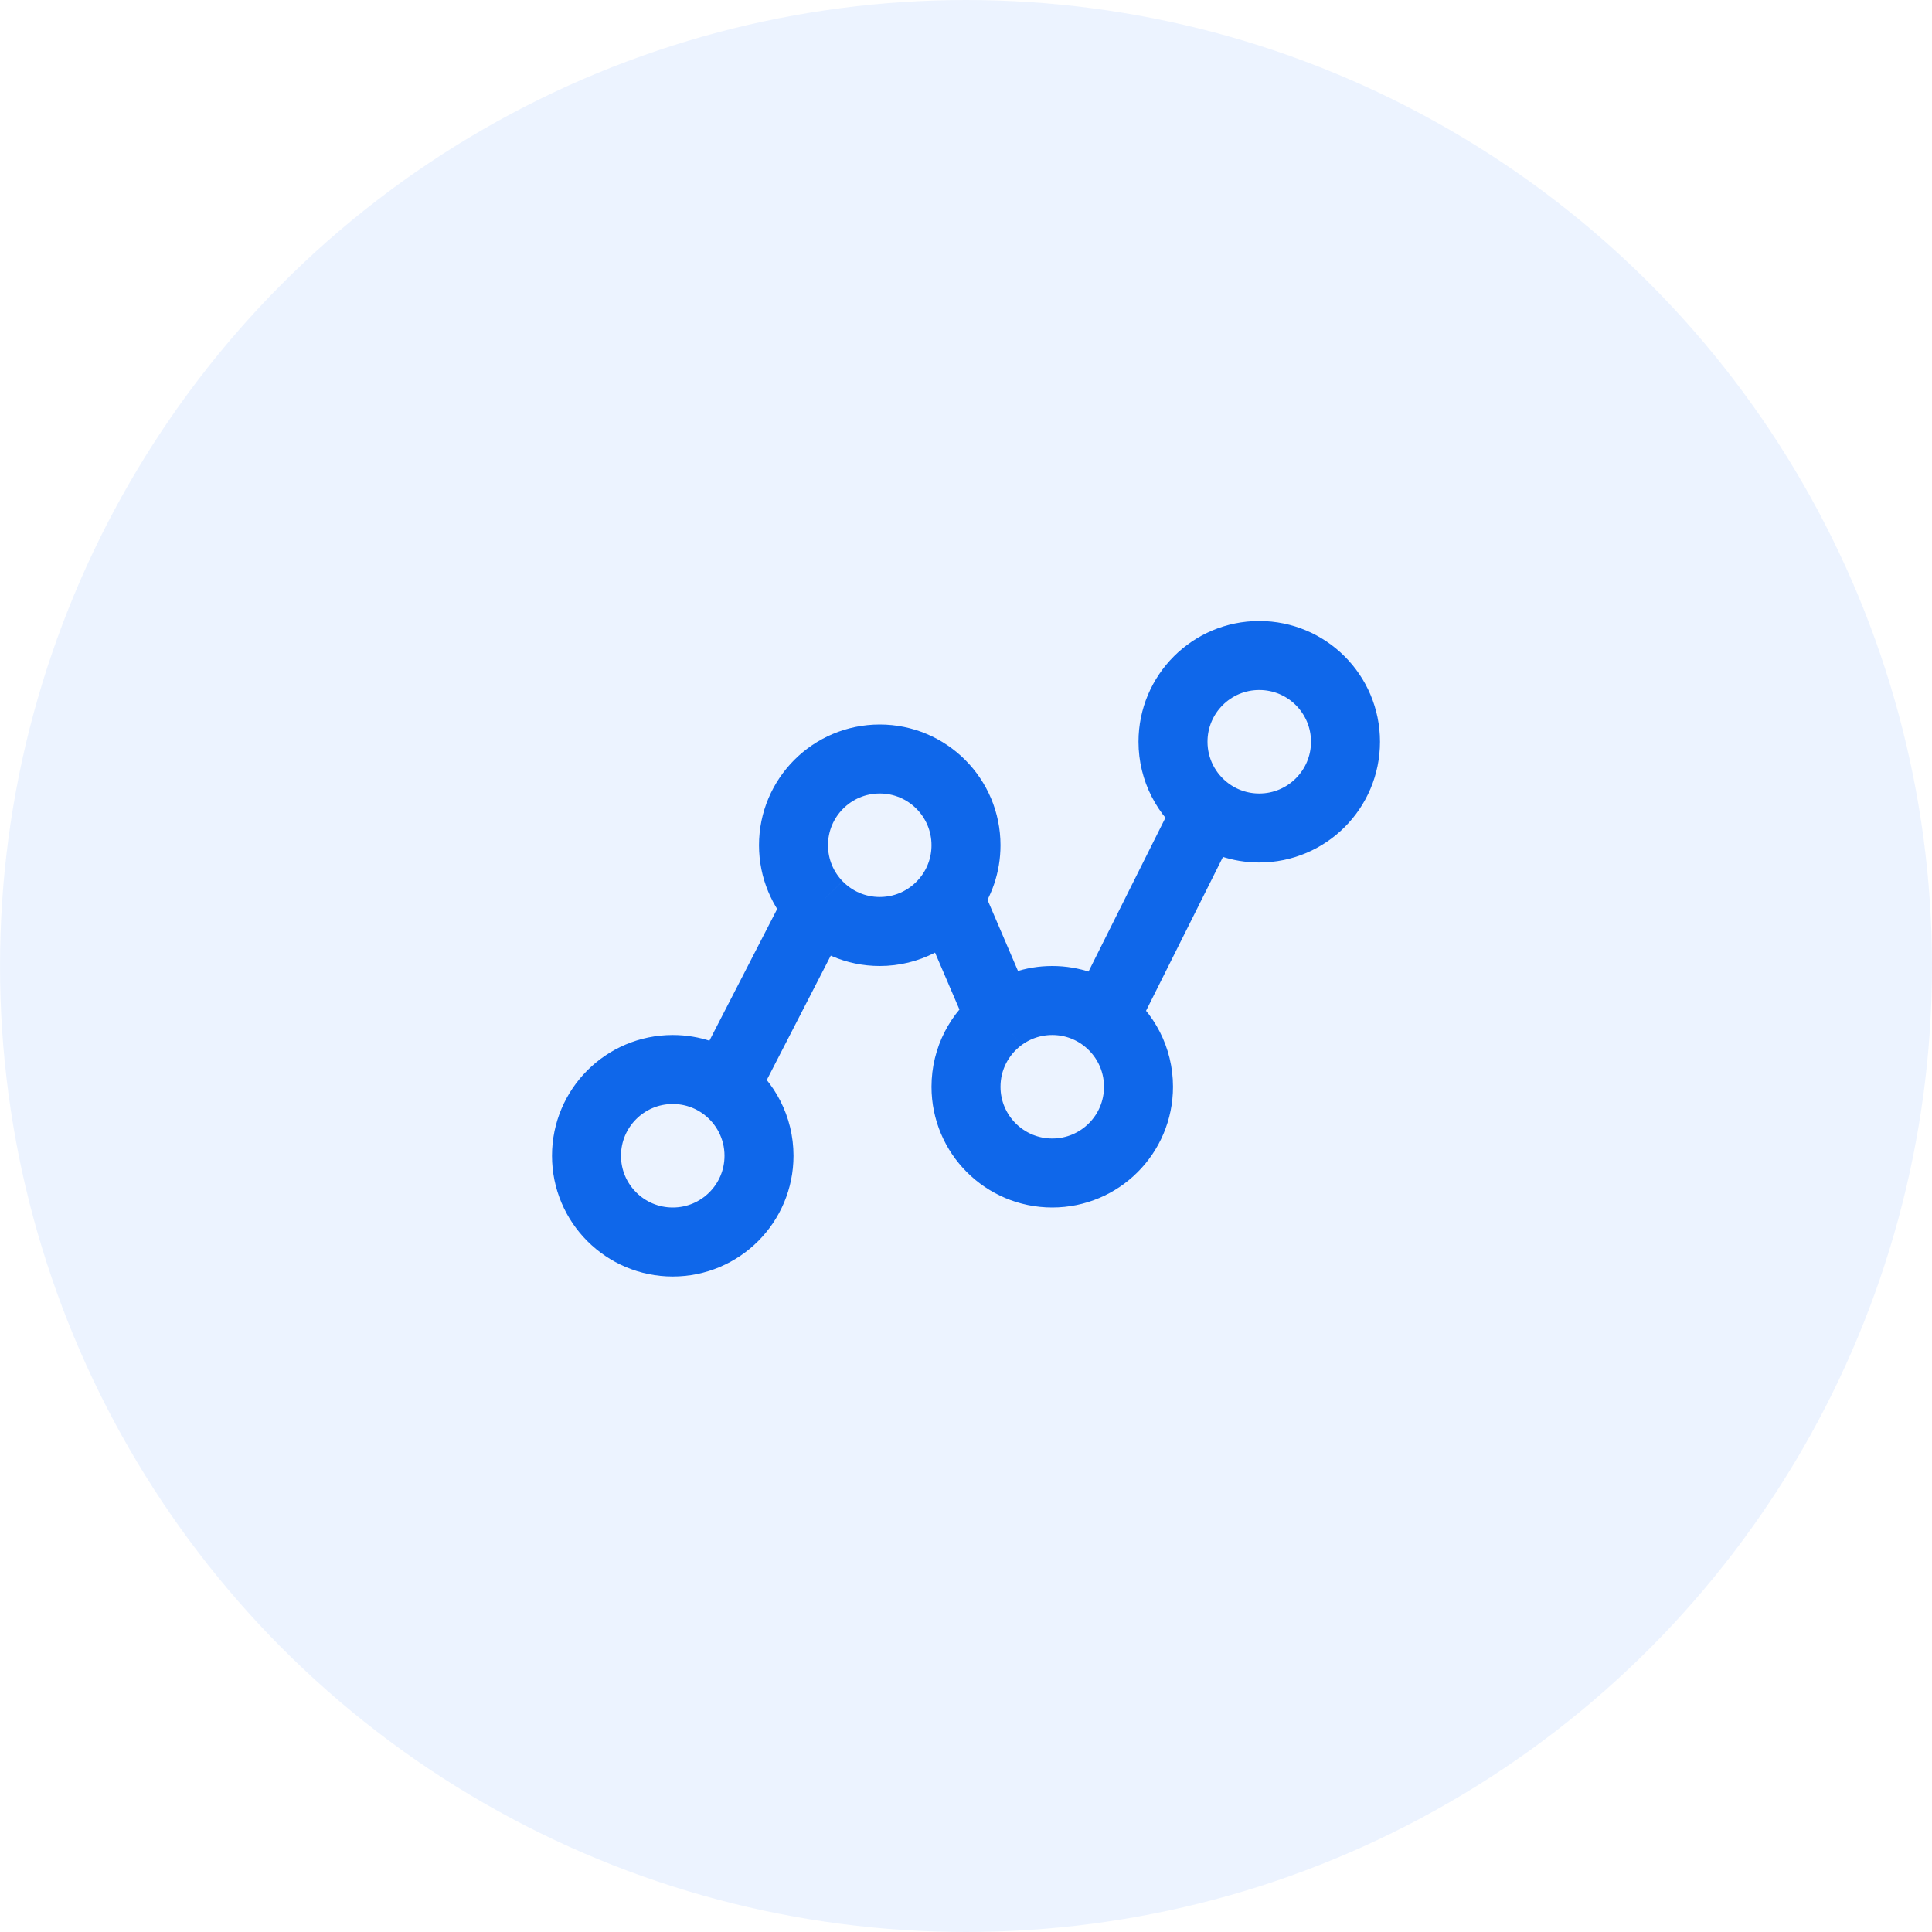
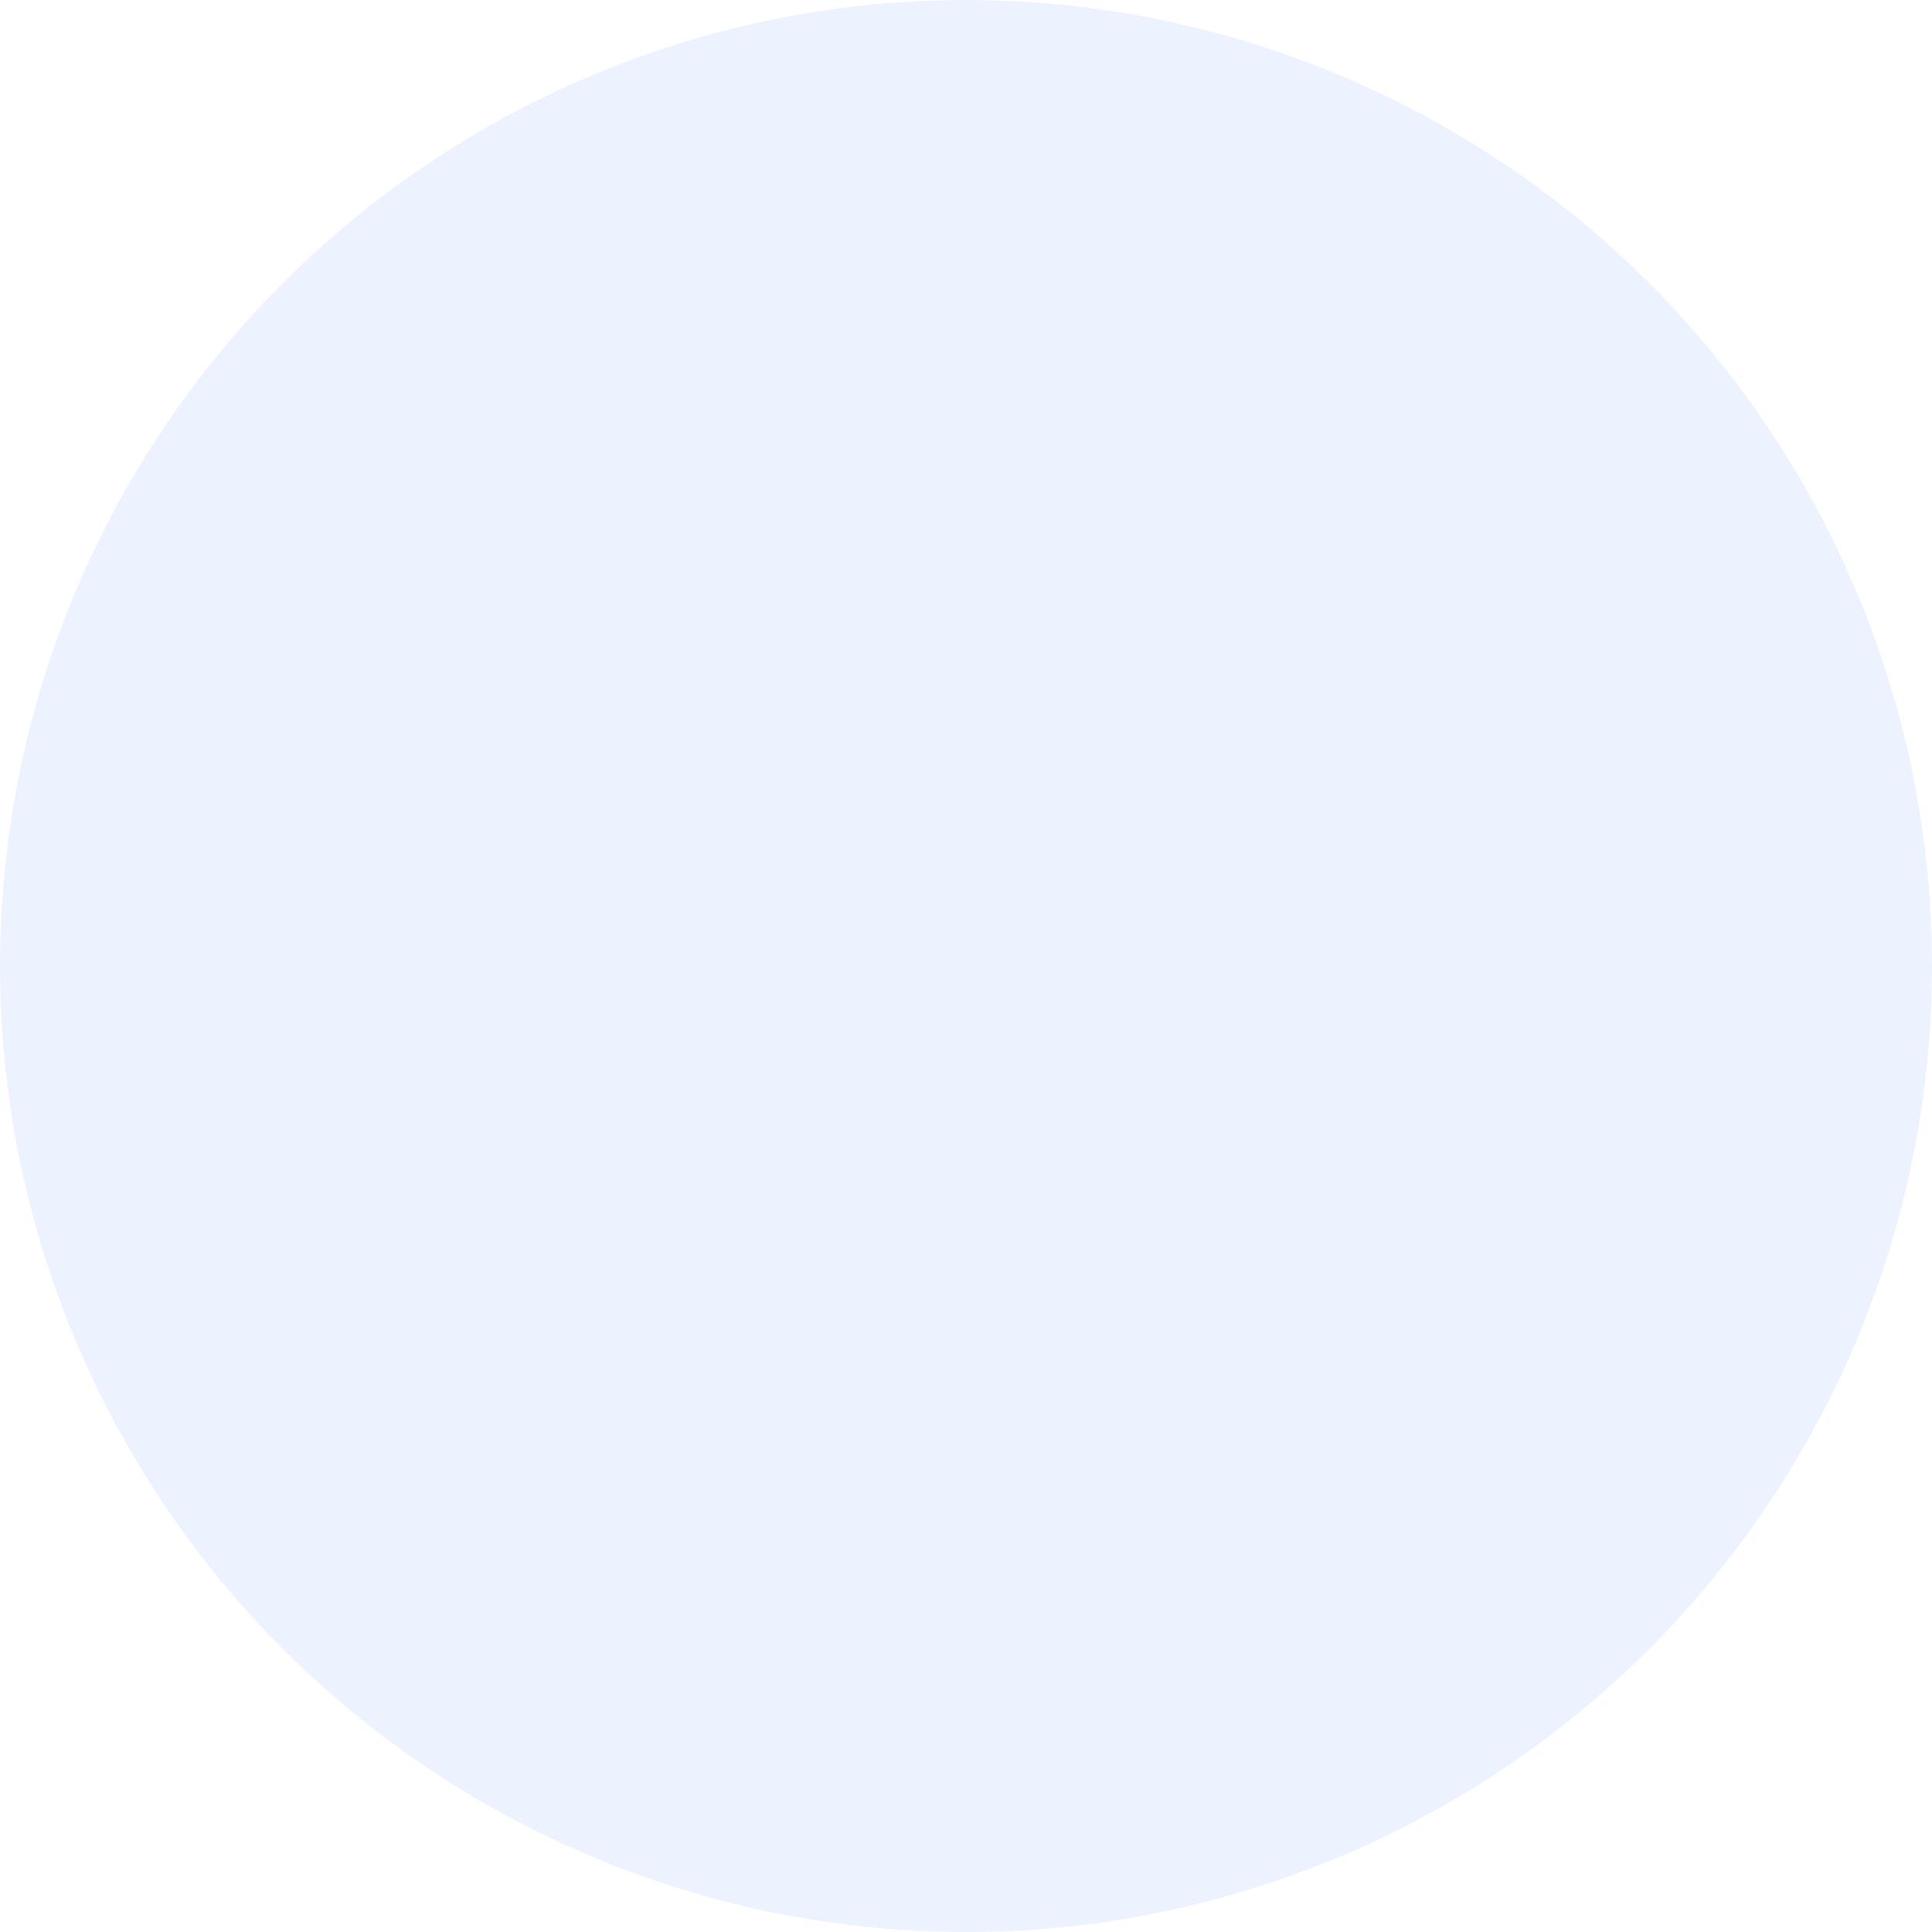
<svg xmlns="http://www.w3.org/2000/svg" width="56" height="56" viewBox="0 0 56 56" fill="none">
  <circle opacity="0.5" cx="28" cy="28" r="28" fill="#DAE9FF" />
-   <path d="M21 31.5C20.582 31.186 20.063 31 19.5 31C18.119 31 17 32.119 17 33.5C17 34.881 18.119 36 19.5 36C20.881 36 22 34.881 22 33.5C22 32.682 21.607 31.956 21 31.5ZM21 31.5L23.706 26.241M23.706 26.241C24.16 26.709 24.796 27 25.5 27C26.318 27 27.044 26.607 27.5 26M23.706 26.241C23.269 25.791 23 25.177 23 24.5C23 23.119 24.119 22 25.5 22C26.881 22 28 23.119 28 24.5C28 25.063 27.814 25.582 27.5 26M27.5 26L29 29.5M29 29.5C28.393 29.956 28 30.682 28 31.5C28 32.881 29.119 34 30.5 34C31.881 34 33 32.881 33 31.5C33 30.682 32.607 29.956 32 29.5M29 29.5C29.418 29.186 29.937 29 30.5 29C31.063 29 31.582 29.186 32 29.5M35 23.5C35.418 23.814 35.937 24 36.5 24C37.881 24 39 22.881 39 21.5C39 20.119 37.881 19 36.5 19C35.119 19 34 20.119 34 21.5C34 22.318 34.393 23.044 35 23.5ZM35 23.5L32 29.5" stroke="#0F67EA" stroke-width="2" />
</svg>